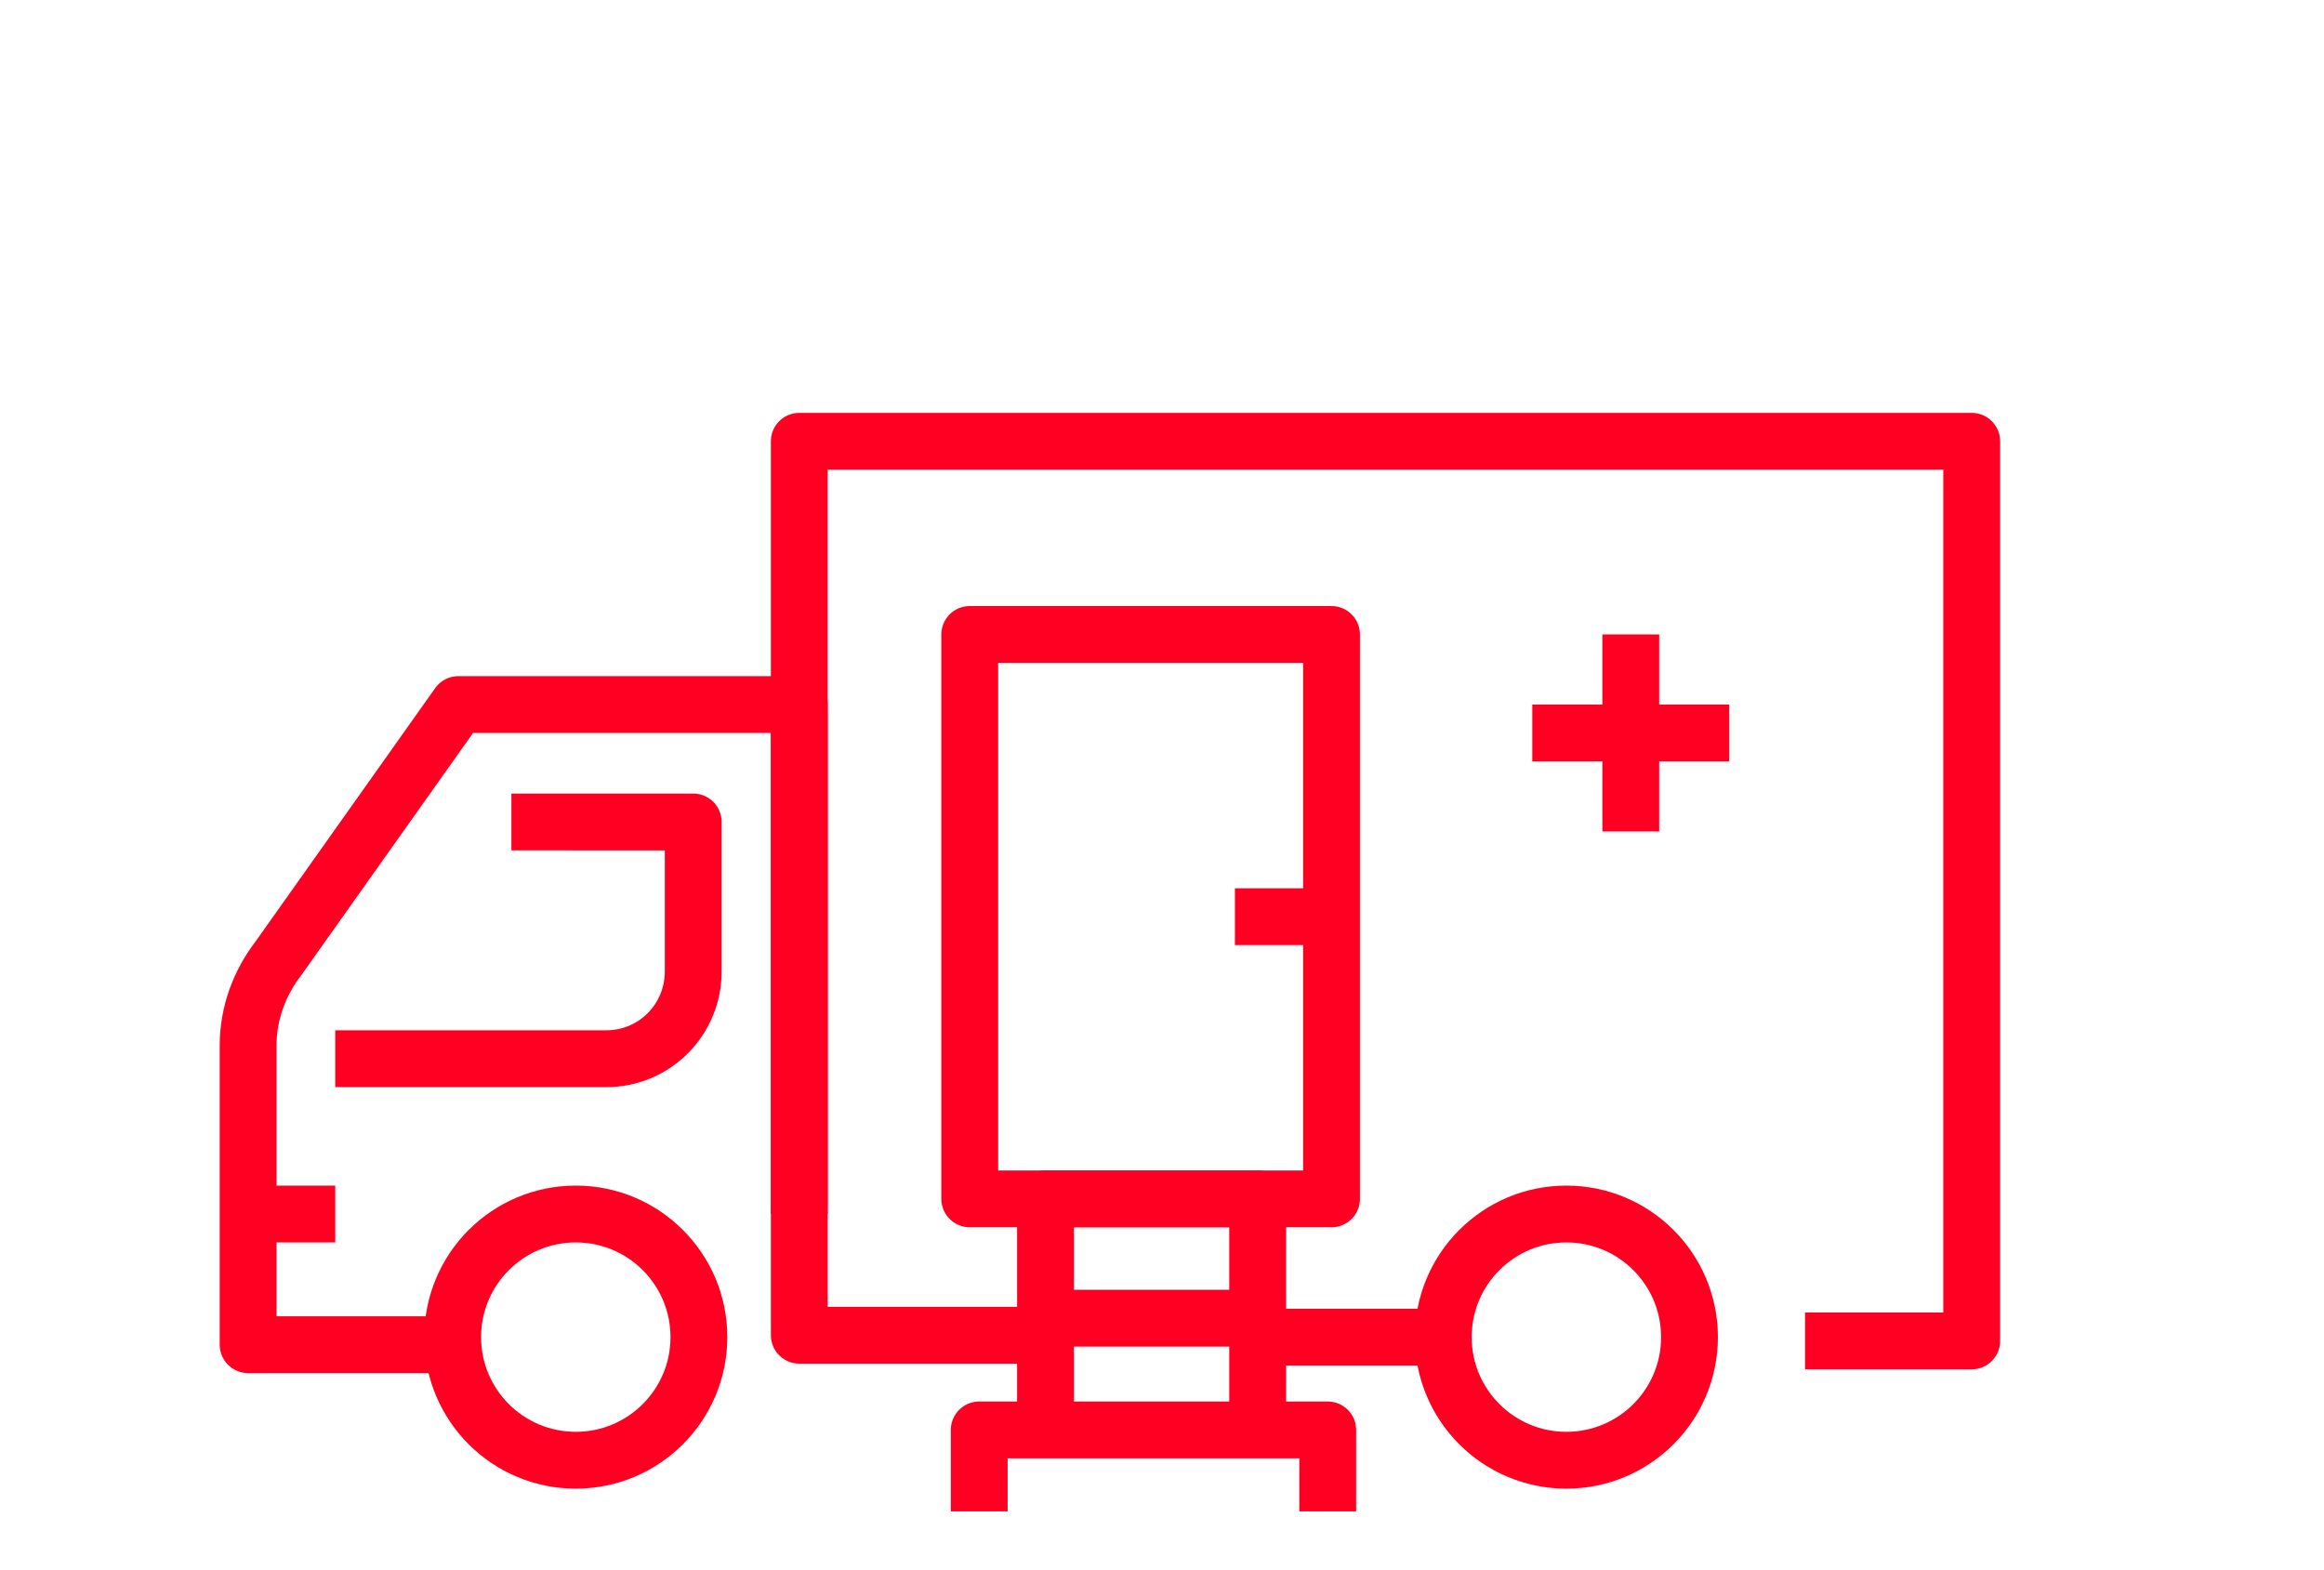
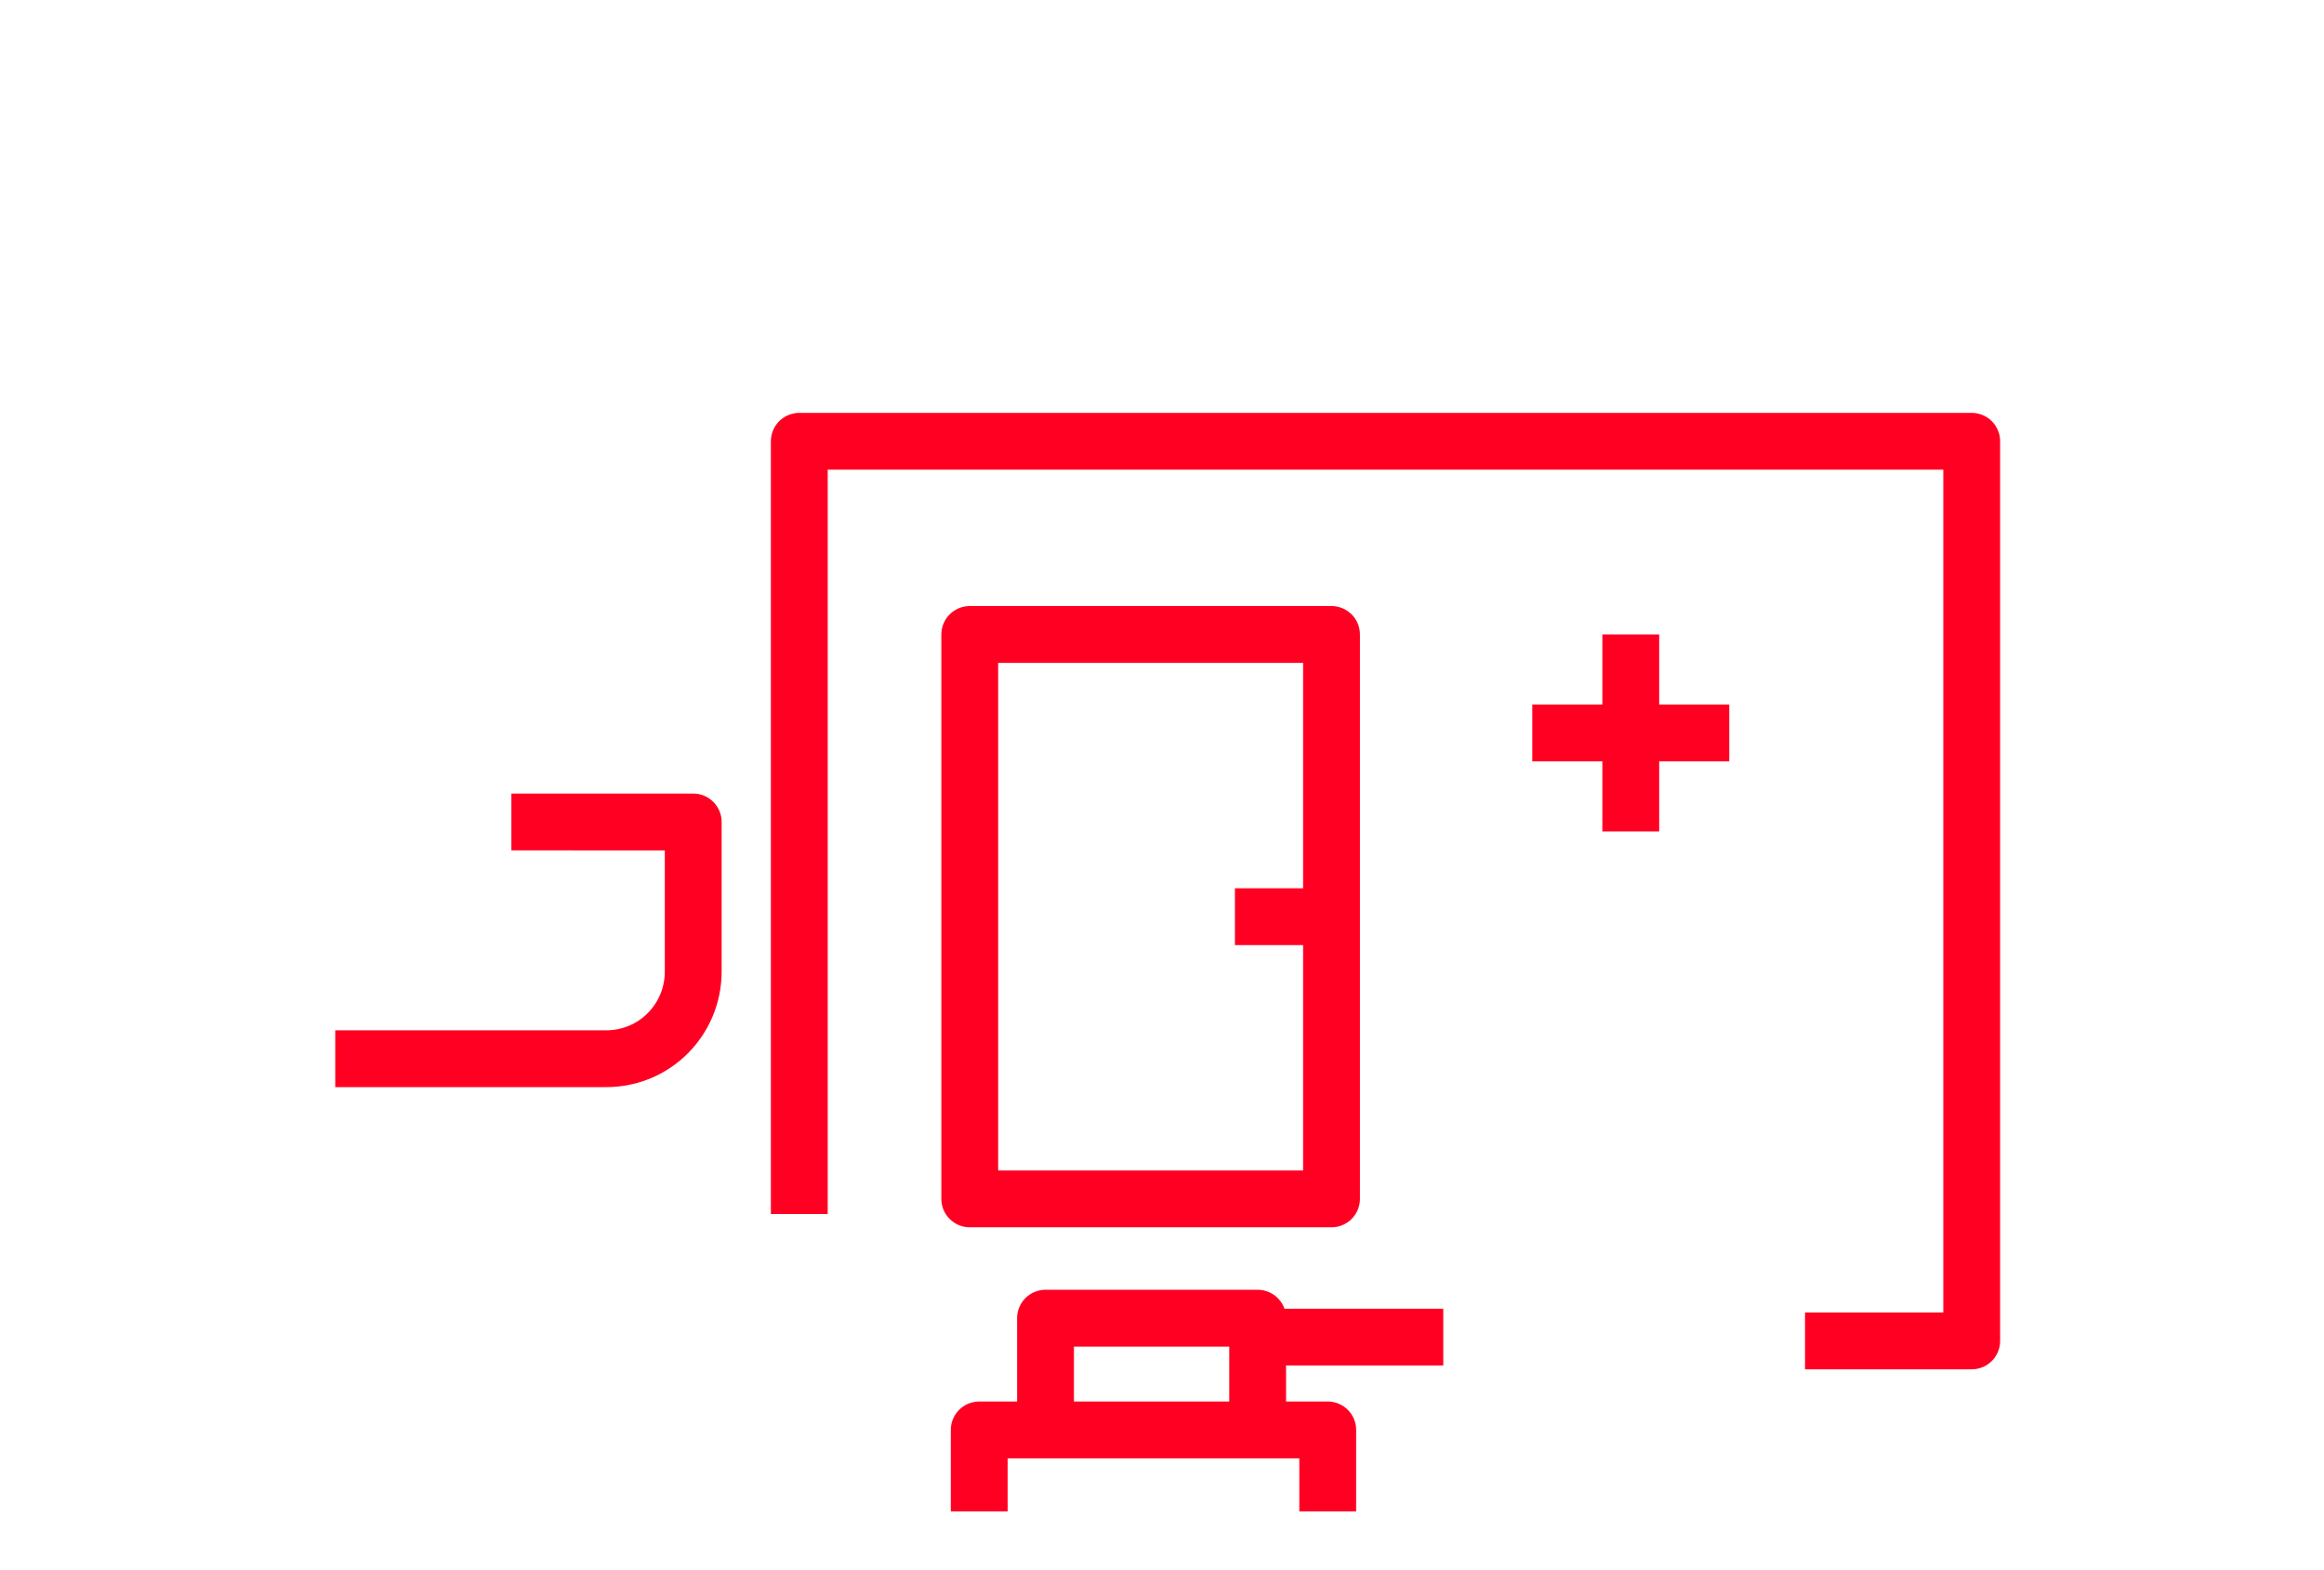
<svg xmlns="http://www.w3.org/2000/svg" id="Layer_1" x="0px" y="0px" viewBox="0 0 122.7 82.9" style="enable-background:new 0 0 122.7 82.9;" xml:space="preserve">
  <style type="text/css"> .st0{fill:none;stroke:#FF0022;stroke-width:3;stroke-linejoin:round;} </style>
  <g>
    <line class="st0" x1="80.9" y1="38.7" x2="91.3" y2="38.7" />
    <line class="st0" x1="86.1" y1="33.5" x2="86.1" y2="43.9" />
  </g>
  <g>
-     <line class="st0" x1="12.8" y1="64.1" x2="17.7" y2="64.1" />
    <line class="st0" x1="65.2" y1="48.4" x2="70.1" y2="48.4" />
    <line class="st0" x1="66.4" y1="70.6" x2="76.2" y2="70.6" />
    <polyline class="st0" points="51.7,79.8 51.7,75.5 70.1,75.5 70.1,79.8 " />
    <polyline class="st0" points="55.2,75.9 55.2,69.6 66.4,69.6 66.4,75.9 " />
-     <polyline class="st0" points="55.2,69.6 55.2,63.3 66.4,63.3 66.4,69.6 " />
    <rect x="51.2" y="33.5" class="st0" width="19.1" height="29.8" />
    <path class="st0" d="M17.7,55.9h9.6H32c2.6,0,4.6-2.1,4.6-4.6v-7.9H27" />
-     <path class="st0" d="M24.1,71h-11v-6.4v-9.4c0-1.7,0.6-3.3,1.6-4.6l9.5-13.4h18v33.3H55" />
-     <circle class="st0" cx="30.4" cy="70.6" r="6.5" />
-     <circle class="st0" cx="82.7" cy="70.6" r="6.5" />
    <polyline class="st0" points="42.2,64.1 42.2,23.3 104.1,23.3 104.1,64.1 104.1,70.8 95.3,70.8 " />
  </g>
</svg>